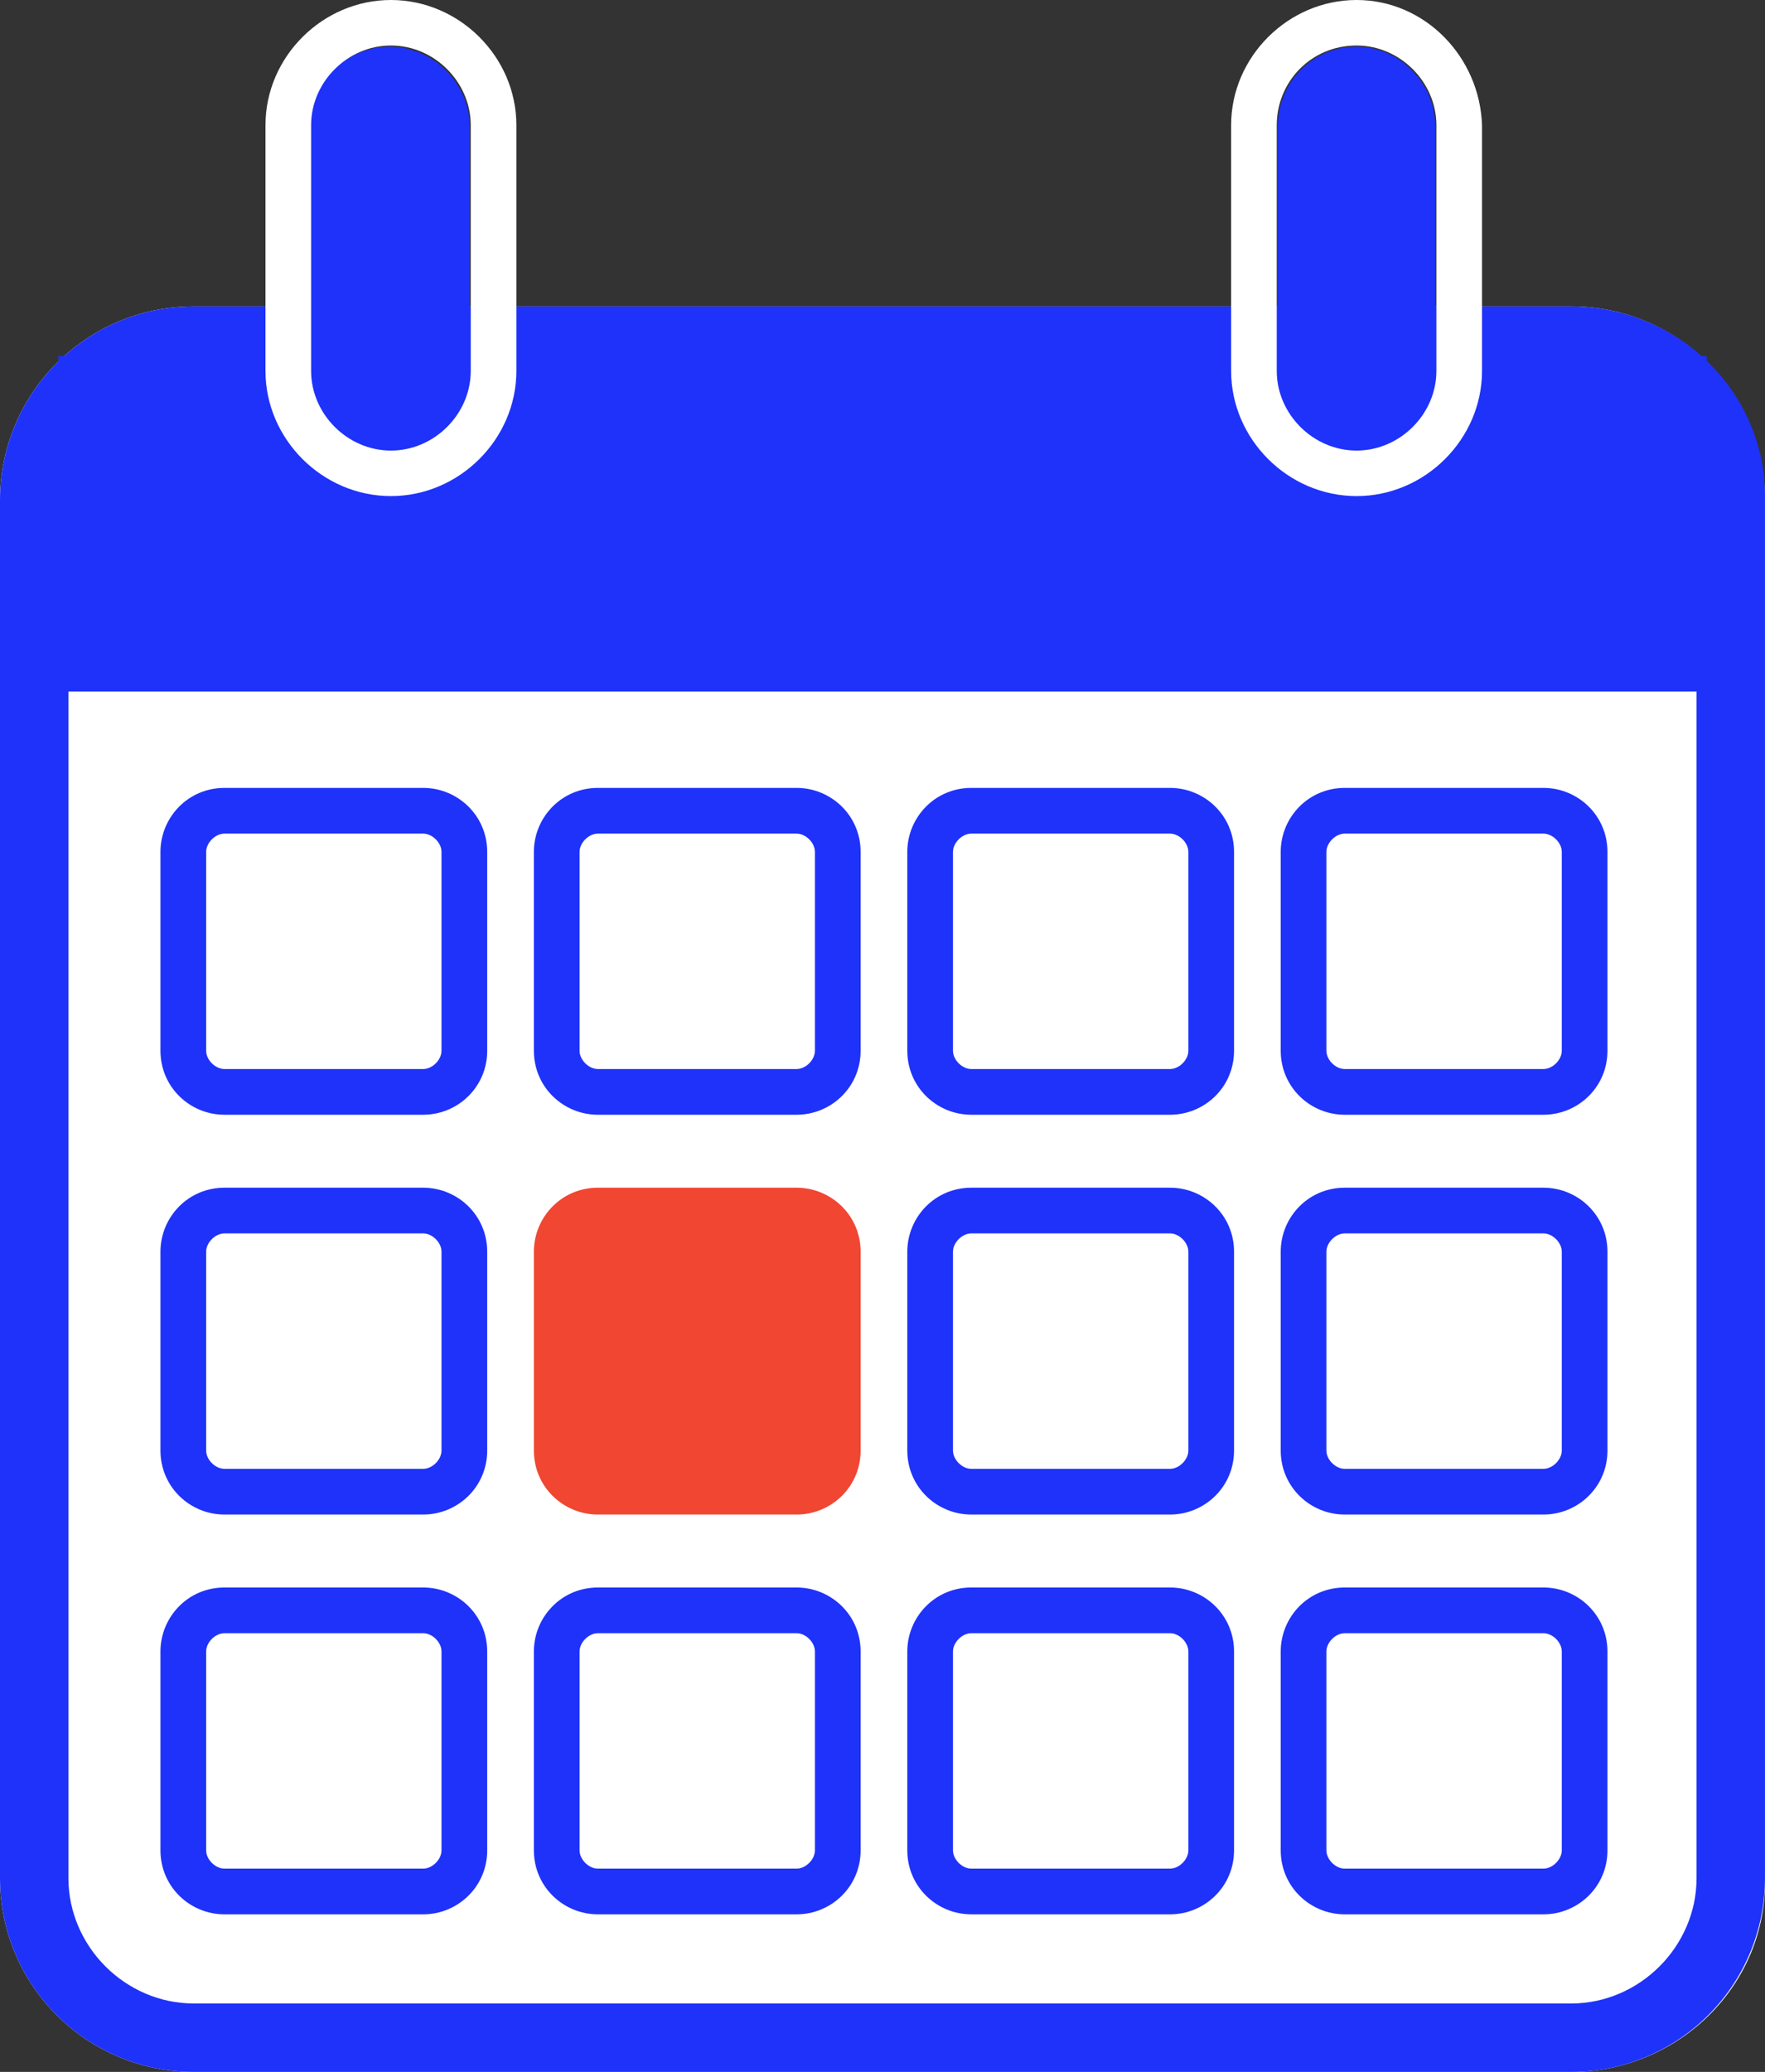
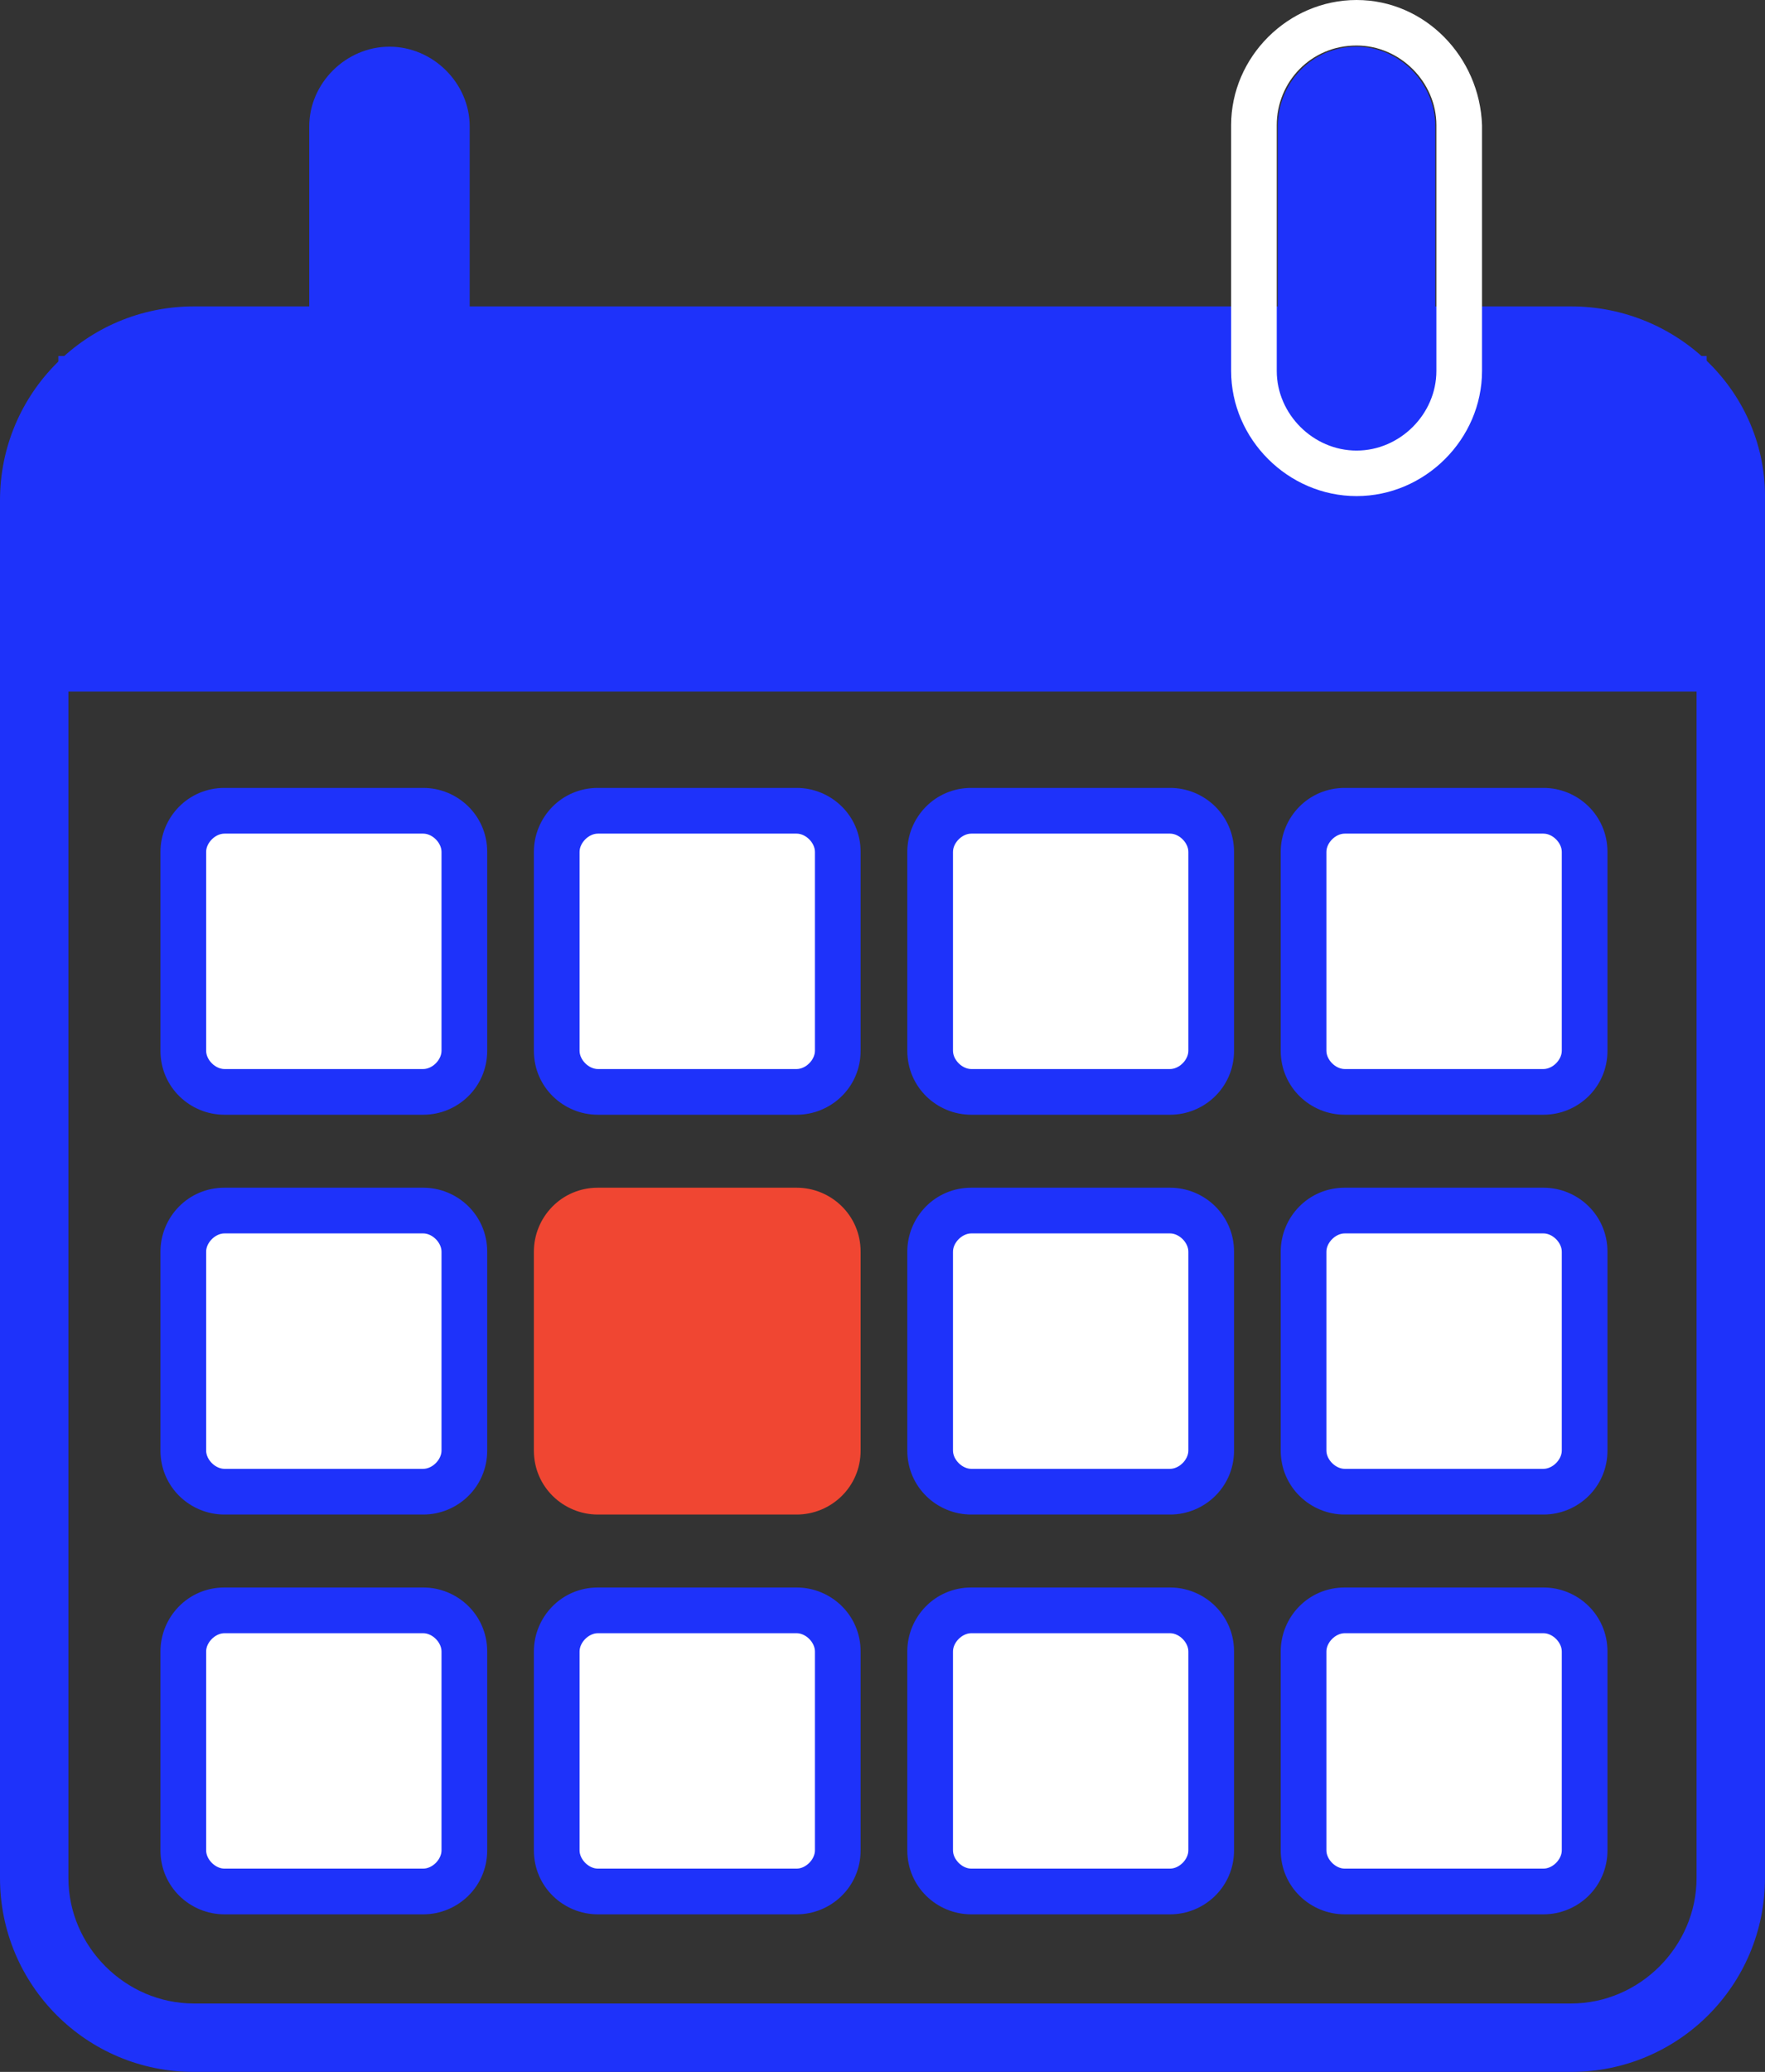
<svg xmlns="http://www.w3.org/2000/svg" width="605" height="710" xml:space="preserve" overflow="hidden">
  <rect width="100%" height="100%" fill="#333333" stroke="none" />
  <defs>
    <clipPath id="clip0">
      <rect x="1395" y="223" width="605" height="710" />
    </clipPath>
  </defs>
  <g clip-path="url(#clip0)" transform="translate(-1395 -223)">
-     <path d="M1933.55 933 1461.44 933C1424.7 933 1395 903.297 1395 866.56L1395 394.441C1395 357.703 1424.7 328 1461.44 328L1933.55 328C1970.28 328 1999.99 357.703 1999.99 394.441L1999.99 866.56C2000.77 903.297 1970.28 933 1933.55 933Z" fill="#FFFFFF" fill-rule="evenodd" />
    <path d="M1933.55 351.449C1957 351.449 1976.54 370.991 1976.54 394.441L1976.54 866.56C1976.54 890.009 1957 909.55 1933.55 909.55L1461.44 909.55C1437.99 909.55 1418.45 890.009 1418.45 866.56L1418.45 394.441C1418.45 370.991 1437.99 351.449 1461.44 351.449L1933.55 351.449M1933.55 328 1461.44 328C1424.7 328 1395 357.703 1395 394.441L1395 866.56C1395 903.297 1424.7 933 1461.44 933L1933.55 933C1970.28 933 1999.99 903.297 1999.99 866.56L1999.99 394.441C2000.77 357.703 1970.28 328 1933.55 328L1933.55 328Z" fill="#1E32FA" fill-rule="evenodd" />
    <path d="M1923.95 871 1856.05 871C1848.24 871 1842 864.756 1842 856.951L1842 789.049C1842 781.244 1848.24 775 1856.05 775L1923.95 775C1931.76 775 1938 781.244 1938 789.049L1938 856.951C1938 864.756 1931.76 871 1923.95 871Z" fill="#FFFFFF" fill-rule="evenodd" />
    <path d="M1924.07 879 1855.93 879C1844.18 879 1834 869.601 1834 857.07L1834 788.93C1834 777.182 1843.4 767 1855.93 767L1924.07 767C1935.82 767 1946 776.398 1946 788.93L1946 857.07C1946 869.601 1935.82 879 1924.07 879ZM1855.93 782.664C1852.8 782.664 1849.66 785.797 1849.66 788.93L1849.66 857.07C1849.66 860.203 1852.8 863.336 1855.93 863.336L1924.07 863.336C1927.2 863.336 1930.34 860.203 1930.34 857.07L1930.34 788.93C1930.34 785.797 1927.2 782.664 1924.07 782.664L1855.93 782.664Z" fill="#1E32FA" fill-rule="evenodd" />
    <path d="M1795.95 871 1728.05 871C1720.24 871 1714 864.756 1714 856.951L1714 789.049C1714 781.244 1720.24 775 1728.05 775L1795.95 775C1803.76 775 1810 781.244 1810 789.049L1810 856.951C1810 864.756 1803.76 871 1795.95 871Z" fill="#FFFFFF" fill-rule="evenodd" />
    <path d="M1796.07 879 1727.93 879C1716.18 879 1706 869.601 1706 857.07L1706 788.93C1706 777.182 1715.4 767 1727.93 767L1796.07 767C1807.82 767 1818 776.398 1818 788.93L1818 857.07C1818 869.601 1807.82 879 1796.07 879ZM1727.93 782.664C1724.8 782.664 1721.66 785.797 1721.66 788.93L1721.66 857.07C1721.66 860.203 1724.8 863.336 1727.93 863.336L1796.07 863.336C1799.2 863.336 1802.34 860.203 1802.34 857.07L1802.34 788.93C1802.34 785.797 1799.2 782.664 1796.07 782.664L1727.93 782.664Z" fill="#1E32FA" fill-rule="evenodd" />
    <path d="M1667.95 871 1600.05 871C1592.24 871 1586 864.756 1586 856.951L1586 789.049C1586 781.244 1592.24 775 1600.05 775L1667.95 775C1675.76 775 1682 781.244 1682 789.049L1682 856.951C1682 864.756 1675.76 871 1667.95 871Z" fill="#FFFFFF" fill-rule="evenodd" />
    <path d="M1668.07 879 1599.93 879C1588.18 879 1578 869.601 1578 857.07L1578 788.93C1578 777.182 1587.4 767 1599.93 767L1668.07 767C1679.82 767 1690 776.398 1690 788.93L1690 857.07C1690 869.601 1679.82 879 1668.07 879ZM1599.93 782.664C1596.8 782.664 1593.66 785.797 1593.66 788.93L1593.66 857.07C1593.66 860.203 1596.8 863.336 1599.93 863.336L1668.07 863.336C1671.2 863.336 1674.34 860.203 1674.34 857.07L1674.34 788.93C1674.34 785.797 1671.2 782.664 1668.07 782.664L1599.93 782.664Z" fill="#1E32FA" fill-rule="evenodd" />
    <path d="M1539.95 871 1472.05 871C1464.24 871 1458 864.756 1458 856.951L1458 789.049C1458 781.244 1464.24 775 1472.05 775L1539.95 775C1547.76 775 1554 781.244 1554 789.049L1554 856.951C1554 864.756 1547.76 871 1539.95 871Z" fill="#FFFFFF" fill-rule="evenodd" />
    <path d="M1540.07 879 1471.93 879C1460.18 879 1450 869.601 1450 857.07L1450 788.93C1450 777.182 1459.4 767 1471.93 767L1540.07 767C1551.82 767 1562 776.398 1562 788.93L1562 857.07C1562 869.601 1551.82 879 1540.07 879ZM1471.93 782.664C1468.8 782.664 1465.66 785.797 1465.66 788.93L1465.66 857.07C1465.66 860.203 1468.8 863.336 1471.93 863.336L1540.07 863.336C1543.2 863.336 1546.34 860.203 1546.34 857.07L1546.34 788.93C1546.34 785.797 1543.2 782.664 1540.07 782.664L1471.93 782.664Z" fill="#1E32FA" fill-rule="evenodd" />
    <path d="M1923.95 734 1856.05 734C1848.24 734 1842 727.756 1842 719.951L1842 652.049C1842 644.244 1848.24 638 1856.05 638L1923.95 638C1931.76 638 1938 644.244 1938 652.049L1938 719.951C1938 727.756 1931.76 734 1923.95 734Z" fill="#FFFFFF" fill-rule="evenodd" />
    <path d="M1924.07 742.001 1855.93 742.001C1844.18 742.001 1834 732.602 1834 720.07L1834 651.93C1834 640.182 1843.4 630 1855.93 630L1924.07 630C1935.82 630 1946 639.399 1946 651.93L1946 720.07C1946 732.602 1935.82 742.001 1924.07 742.001ZM1855.93 645.665C1852.8 645.665 1849.66 648.797 1849.66 651.93L1849.66 720.07C1849.66 723.203 1852.8 726.336 1855.93 726.336L1924.07 726.336C1927.2 726.336 1930.34 723.203 1930.34 720.07L1930.34 651.93C1930.34 648.797 1927.2 645.665 1924.07 645.665L1855.93 645.665Z" fill="#1E32FA" fill-rule="evenodd" />
    <path d="M1795.95 734 1728.05 734C1720.24 734 1714 727.756 1714 719.951L1714 652.049C1714 644.244 1720.24 638 1728.05 638L1795.95 638C1803.76 638 1810 644.244 1810 652.049L1810 719.951C1810 727.756 1803.76 734 1795.95 734Z" fill="#FFFFFF" fill-rule="evenodd" />
    <path d="M1796.07 742.001 1727.93 742.001C1716.18 742.001 1706 732.602 1706 720.07L1706 651.93C1706 640.182 1715.4 630 1727.93 630L1796.07 630C1807.82 630 1818 639.399 1818 651.93L1818 720.07C1818 732.602 1807.82 742.001 1796.07 742.001ZM1727.93 645.665C1724.8 645.665 1721.66 648.797 1721.66 651.93L1721.66 720.07C1721.66 723.203 1724.8 726.336 1727.93 726.336L1796.07 726.336C1799.2 726.336 1802.34 723.203 1802.34 720.07L1802.34 651.93C1802.34 648.797 1799.2 645.665 1796.07 645.665L1727.93 645.665Z" fill="#1E32FA" fill-rule="evenodd" />
    <path d="M1667.95 734 1600.05 734C1592.24 734 1586 727.756 1586 719.951L1586 652.049C1586 644.244 1592.24 638 1600.05 638L1667.95 638C1675.76 638 1682 644.244 1682 652.049L1682 719.951C1682 727.756 1675.76 734 1667.95 734Z" fill="#F04632" fill-rule="evenodd" />
    <path d="M1668.07 742.001 1599.93 742.001C1588.18 742.001 1578 732.602 1578 720.07L1578 651.93C1578 640.182 1587.4 630 1599.93 630L1668.07 630C1679.82 630 1690 639.399 1690 651.93L1690 720.07C1690 732.602 1679.82 742.001 1668.07 742.001ZM1599.93 645.665C1596.8 645.665 1593.66 648.797 1593.66 651.93L1593.66 720.07C1593.66 723.203 1596.8 726.336 1599.93 726.336L1668.07 726.336C1671.2 726.336 1674.34 723.203 1674.34 720.07L1674.34 651.93C1674.34 648.797 1671.2 645.665 1668.07 645.665L1599.93 645.665Z" fill="#F04632" fill-rule="evenodd" />
    <path d="M1539.95 734 1472.05 734C1464.24 734 1458 727.756 1458 719.951L1458 652.049C1458 644.244 1464.24 638 1472.05 638L1539.95 638C1547.76 638 1554 644.244 1554 652.049L1554 719.951C1554 727.756 1547.76 734 1539.95 734Z" fill="#FFFFFF" fill-rule="evenodd" />
    <path d="M1540.07 742.001 1471.93 742.001C1460.18 742.001 1450 732.602 1450 720.07L1450 651.93C1450 640.182 1459.4 630 1471.93 630L1540.07 630C1551.82 630 1562 639.399 1562 651.93L1562 720.07C1562 732.602 1551.82 742.001 1540.07 742.001ZM1471.93 645.665C1468.8 645.665 1465.66 648.797 1465.66 651.93L1465.66 720.07C1465.66 723.203 1468.8 726.336 1471.93 726.336L1540.07 726.336C1543.2 726.336 1546.34 723.203 1546.34 720.07L1546.34 651.93C1546.34 648.797 1543.2 645.665 1540.07 645.665L1471.93 645.665Z" fill="#1E32FA" fill-rule="evenodd" />
    <path d="M1923.95 597 1856.05 597C1848.24 597 1842 590.756 1842 582.951L1842 515.049C1842 507.244 1848.24 501 1856.05 501L1923.95 501C1931.76 501 1938 507.244 1938 515.049L1938 582.951C1938 590.756 1931.76 597 1923.95 597Z" fill="#FFFFFF" fill-rule="evenodd" />
    <path d="M1924.07 605 1855.93 605C1844.18 605 1834 595.602 1834 583.07L1834 514.93C1834 503.182 1843.4 493 1855.93 493L1924.07 493C1935.82 493 1946 502.398 1946 514.93L1946 583.07C1946 595.602 1935.82 605 1924.07 605ZM1855.93 508.664C1852.8 508.664 1849.66 511.797 1849.66 514.93L1849.66 583.07C1849.66 586.203 1852.8 589.336 1855.93 589.336L1924.07 589.336C1927.2 589.336 1930.34 586.203 1930.34 583.07L1930.34 514.93C1930.34 511.797 1927.2 508.664 1924.07 508.664L1855.93 508.664Z" fill="#1E32FA" fill-rule="evenodd" />
    <path d="M1795.95 597 1728.05 597C1720.24 597 1714 590.756 1714 582.951L1714 515.049C1714 507.244 1720.24 501 1728.05 501L1795.95 501C1803.76 501 1810 507.244 1810 515.049L1810 582.951C1810 590.756 1803.76 597 1795.95 597Z" fill="#FFFFFF" fill-rule="evenodd" />
    <path d="M1796.07 605 1727.93 605C1716.18 605 1706 595.602 1706 583.07L1706 514.93C1706 503.182 1715.4 493 1727.93 493L1796.07 493C1807.82 493 1818 502.398 1818 514.93L1818 583.07C1818 595.602 1807.82 605 1796.07 605ZM1727.93 508.664C1724.8 508.664 1721.66 511.797 1721.66 514.93L1721.66 583.07C1721.66 586.203 1724.8 589.336 1727.93 589.336L1796.07 589.336C1799.2 589.336 1802.34 586.203 1802.34 583.07L1802.34 514.93C1802.34 511.797 1799.2 508.664 1796.07 508.664L1727.93 508.664Z" fill="#1E32FA" fill-rule="evenodd" />
    <path d="M1667.95 597 1600.05 597C1592.24 597 1586 590.756 1586 582.951L1586 515.049C1586 507.244 1592.24 501 1600.05 501L1667.95 501C1675.76 501 1682 507.244 1682 515.049L1682 582.951C1682 590.756 1675.76 597 1667.95 597Z" fill="#FFFFFF" fill-rule="evenodd" />
    <path d="M1668.07 605 1599.93 605C1588.18 605 1578 595.602 1578 583.07L1578 514.93C1578 503.182 1587.4 493 1599.93 493L1668.07 493C1679.82 493 1690 502.398 1690 514.93L1690 583.07C1690 595.602 1679.82 605 1668.07 605ZM1599.93 508.664C1596.8 508.664 1593.66 511.797 1593.66 514.93L1593.66 583.07C1593.66 586.203 1596.8 589.336 1599.93 589.336L1668.07 589.336C1671.2 589.336 1674.34 586.203 1674.34 583.07L1674.34 514.93C1674.34 511.797 1671.2 508.664 1668.07 508.664L1599.93 508.664Z" fill="#1E32FA" fill-rule="evenodd" />
    <path d="M1539.95 597 1472.05 597C1464.24 597 1458 590.756 1458 582.951L1458 515.049C1458 507.244 1464.24 501 1472.05 501L1539.95 501C1547.76 501 1554 507.244 1554 515.049L1554 582.951C1554 590.756 1547.76 597 1539.95 597Z" fill="#FFFFFF" fill-rule="evenodd" />
    <path d="M1540.07 605 1471.93 605C1460.18 605 1450 595.602 1450 583.07L1450 514.93C1450 503.182 1459.4 493 1471.93 493L1540.07 493C1551.82 493 1562 502.398 1562 514.93L1562 583.07C1562 595.602 1551.82 605 1540.07 605ZM1471.93 508.664C1468.8 508.664 1465.66 511.797 1465.66 514.93L1465.66 583.07C1465.66 586.203 1468.8 589.336 1471.93 589.336L1540.07 589.336C1543.2 589.336 1546.34 586.203 1546.34 583.07L1546.34 514.93C1546.34 511.797 1543.2 508.664 1540.07 508.664L1471.93 508.664Z" fill="#1E32FA" fill-rule="evenodd" />
    <path d="M1415 345 1980 345 1980 460 1415 460Z" fill="#1E32FA" fill-rule="evenodd" />
    <path d="M1528.5 239C1513.57 239 1501 251.494 1501 266.331L1501 350.669C1501 365.506 1513.57 378 1528.5 378 1543.43 378 1556 365.506 1556 350.669L1556 266.331C1556 251.494 1543.43 239 1528.5 239Z" fill="#1E32FA" fill-rule="evenodd" />
-     <path d="M1529 238.597C1543.85 238.597 1556.36 251.073 1556.36 265.89L1556.36 350.11C1556.36 364.927 1543.85 377.404 1529 377.404 1514.15 377.404 1501.64 364.927 1501.64 350.11L1501.64 265.89C1501.64 251.073 1514.15 238.597 1529 238.597M1529 223C1505.55 223 1486 242.496 1486 265.89L1486 350.11C1486 373.505 1505.55 393 1529 393 1552.45 393 1572 373.505 1572 350.11L1572 265.89C1572 242.496 1552.45 223 1529 223L1529 223Z" fill="#FFFFFF" fill-rule="evenodd" />
    <path d="M1860 239C1844.57 239 1833 251.494 1833 266.331L1833 350.669C1833 365.506 1845.34 378 1860 378 1874.66 378 1887 365.506 1887 350.669L1887 266.331C1887 251.494 1874.66 239 1860 239Z" fill="#1E32FA" fill-rule="evenodd" />
    <path d="M1860 238.597C1874.85 238.597 1887.36 251.073 1887.36 265.89L1887.36 350.11C1887.36 364.927 1874.85 377.404 1860 377.404 1845.15 377.404 1832.64 364.927 1832.64 350.11L1832.64 265.89C1832.64 251.073 1844.36 238.597 1860 238.597M1860 223C1836.55 223 1817 242.496 1817 265.89L1817 350.11C1817 373.505 1836.55 393 1860 393 1883.45 393 1903 373.505 1903 350.11L1903 265.89C1902.22 242.496 1883.45 223 1860 223L1860 223Z" fill="#FFFFFF" fill-rule="evenodd" />
  </g>
</svg>